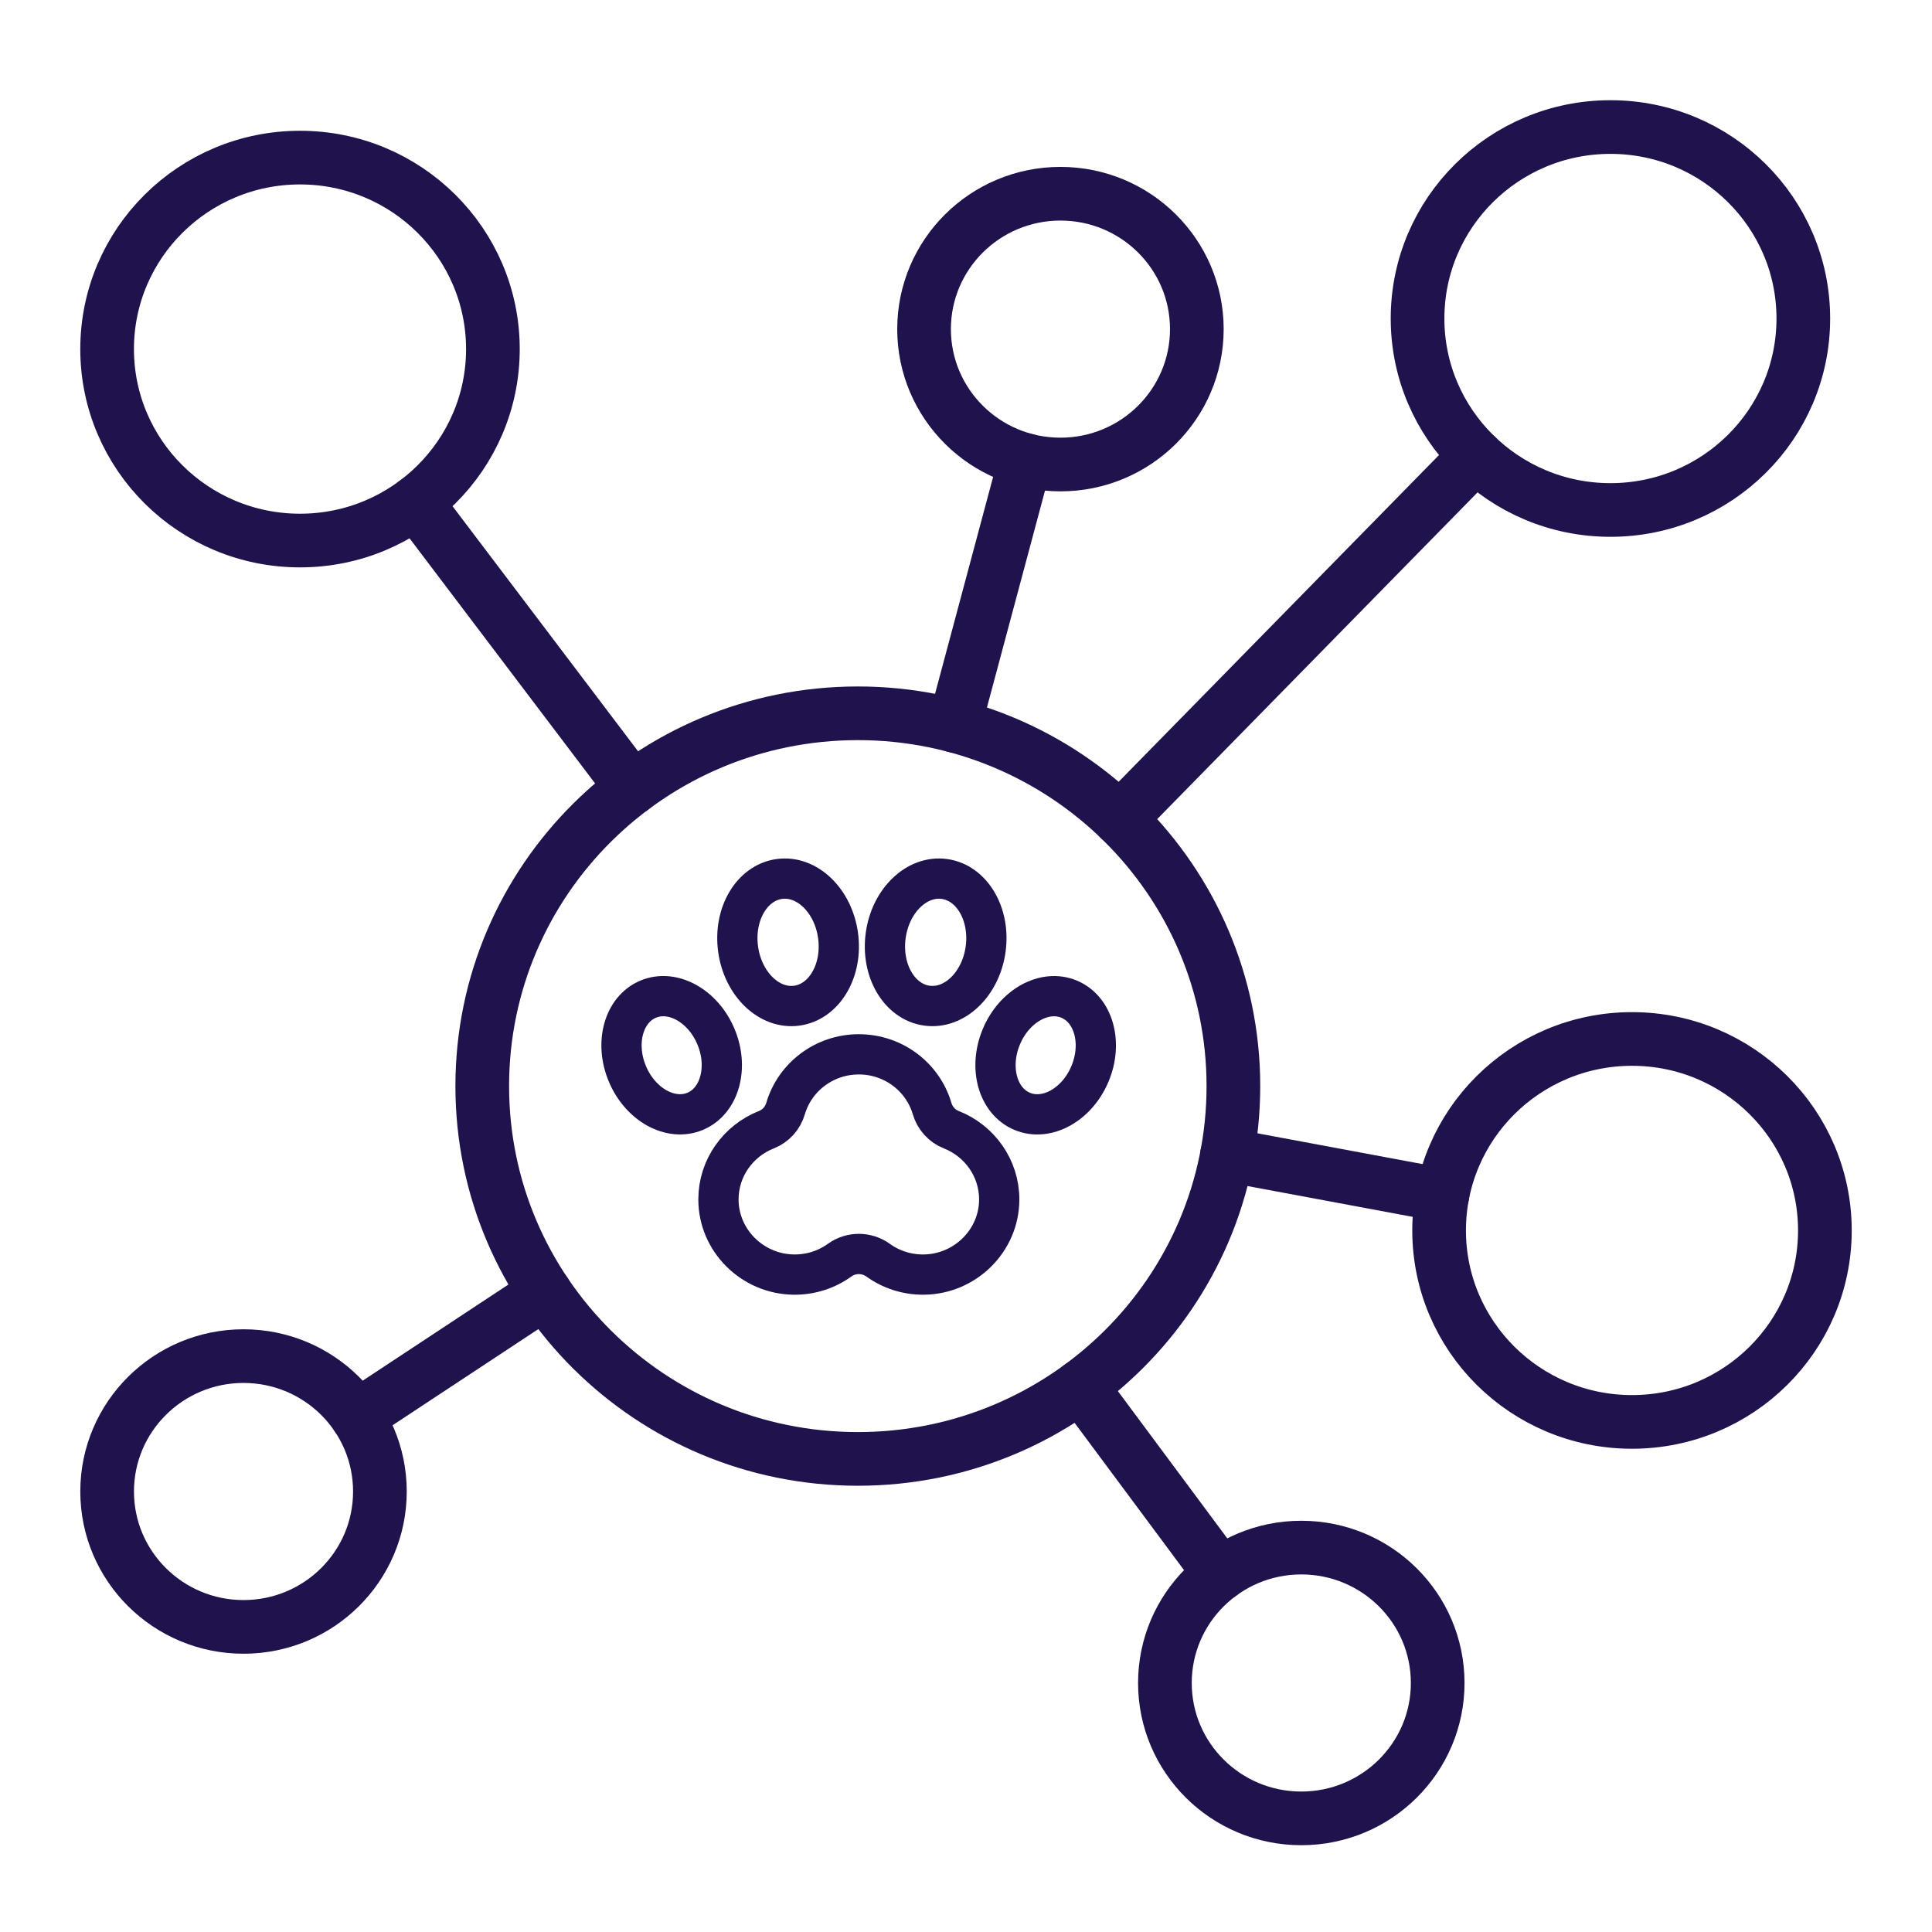
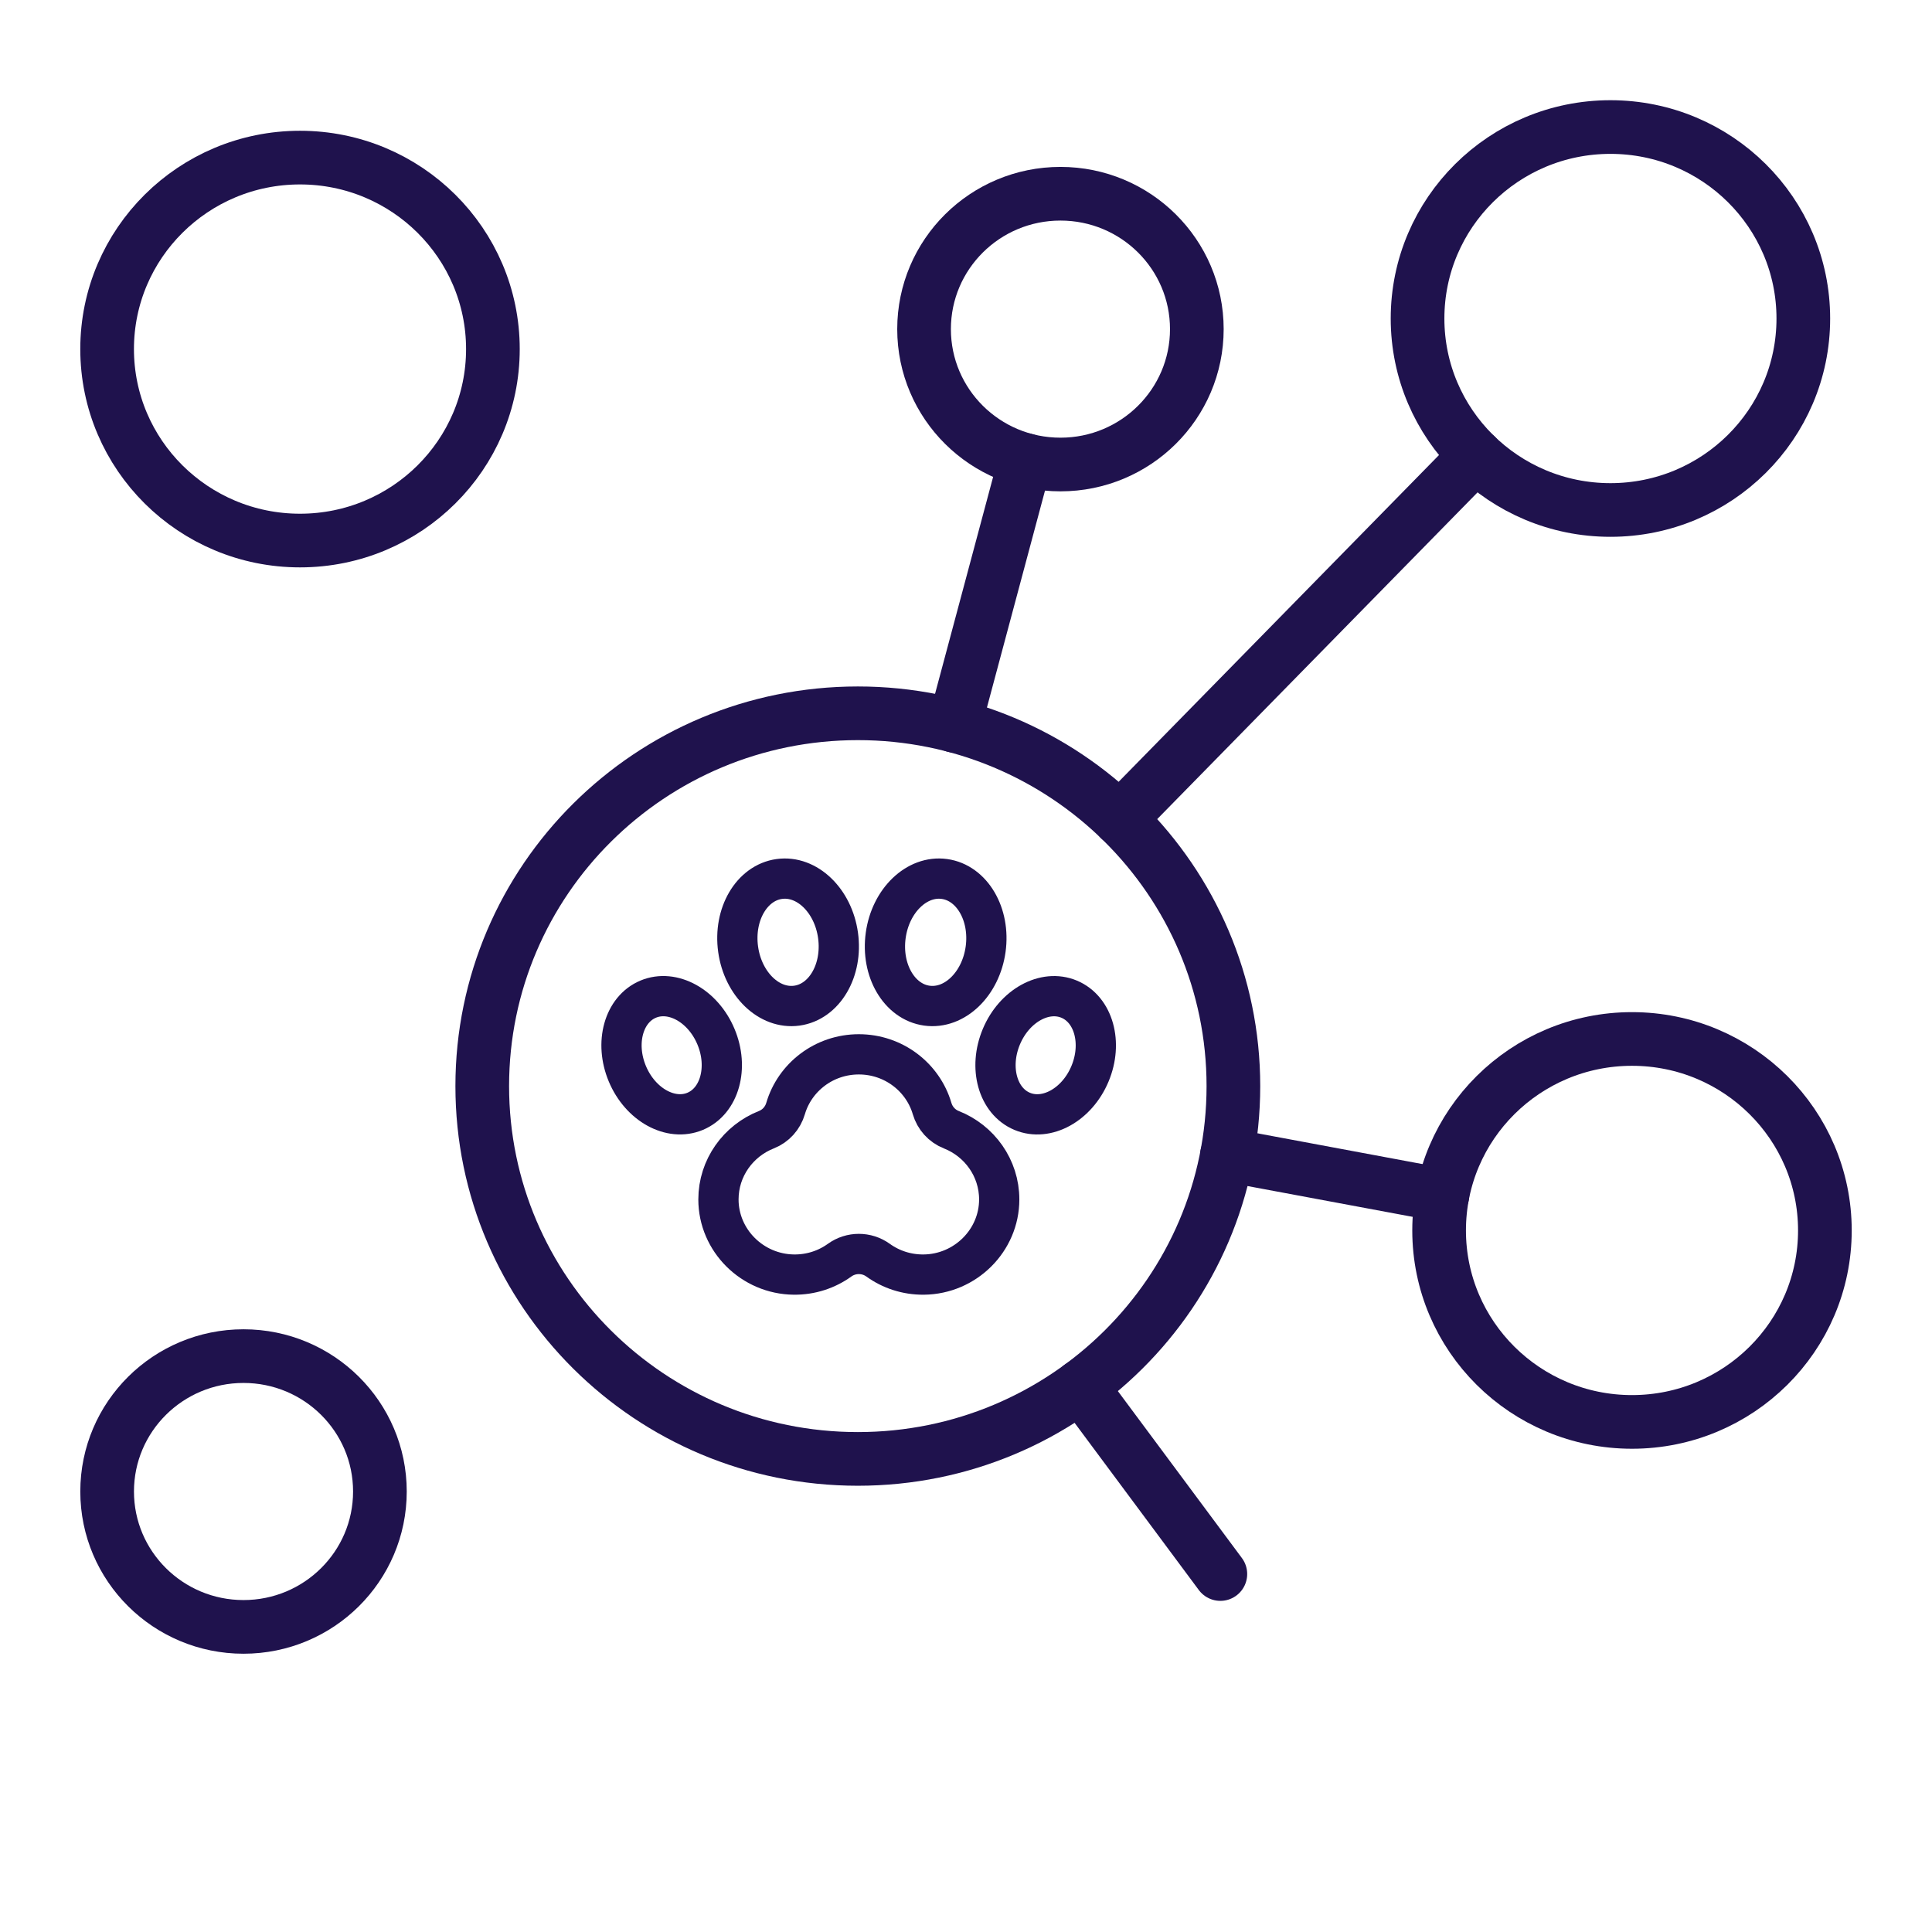
<svg xmlns="http://www.w3.org/2000/svg" width="144px" height="144px" viewBox="0 0 144 144" version="1.1">
  <title>All in one place</title>
  <g id="All-in-one-place" stroke="none" stroke-width="1" fill="none" fill-rule="evenodd" stroke-linecap="round" stroke-linejoin="round">
    <path d="M134.409,23.74 C134.409,15.858 127.973,9.469 120.033,9.469 C112.093,9.469 105.656,15.858 105.656,23.74 C105.656,31.622 112.093,38.011 120.033,38.011 C127.973,38.011 134.409,31.622 134.409,23.74 Z" id="path3186" stroke="#1F124D" stroke-width="4" transform="translate(120.033, 23.74) scale(-1, 1) rotate(-180) translate(-120.033, -23.74)" />
    <path d="M136.016,91.71 C136.016,83.828 129.579,77.439 121.639,77.439 C113.699,77.439 107.263,83.828 107.263,91.71 C107.263,99.591 113.699,105.981 121.639,105.981 C129.579,105.981 136.016,99.591 136.016,91.71 Z" id="path3190" stroke="#1F124D" stroke-width="4" transform="translate(121.639, 91.71) scale(-1, 1) rotate(-180) translate(-121.639, -91.71)" />
    <path d="M36.738,26.018 C36.738,18.136 30.301,11.747 22.361,11.747 C14.421,11.747 7.984,18.136 7.984,26.018 C7.984,33.899 14.421,40.289 22.361,40.289 C30.301,40.289 36.738,33.899 36.738,26.018 Z" id="path3194" stroke="#1F124D" stroke-width="4" transform="translate(22.361, 26.018) scale(-1, 1) rotate(-180) translate(-22.361, -26.018)" />
-     <path d="M107.157,125.44 C107.157,119.866 102.605,115.349 96.991,115.349 C91.376,115.349 86.825,119.866 86.825,125.44 C86.825,131.013 91.376,135.531 96.991,135.531 C102.605,135.531 107.157,131.013 107.157,125.44 Z" id="path3198" stroke="#1F124D" stroke-width="4" transform="translate(96.991, 125.44) scale(-1, 1) rotate(-180) translate(-96.991, -125.44)" />
    <path d="M89.205,24.531 C89.205,18.958 84.654,14.44 79.04,14.44 C73.425,14.44 68.874,18.958 68.874,24.531 C68.874,30.105 73.425,34.622 79.04,34.622 C84.654,34.622 89.205,30.105 89.205,24.531 Z" id="path3202" stroke="#1F124D" stroke-width="4" transform="translate(79.04, 24.531) scale(-1, 1) rotate(-180) translate(-79.04, -24.531)" />
    <path d="M28.316,111.168 C28.316,105.595 23.764,101.077 18.15,101.077 C12.536,101.077 7.985,105.595 7.985,111.168 C7.985,116.741 12.536,121.259 18.15,121.259 C23.764,121.259 28.316,116.741 28.316,111.168 Z" id="path3206" stroke="#1F124D" stroke-width="4" transform="translate(18.15, 111.168) scale(-1, 1) rotate(-180) translate(-18.15, -111.168)" />
    <path d="M91.93,80.951 C91.93,65.607 79.397,53.165 63.938,53.165 C48.463,53.165 35.944,65.622 35.944,80.951 C35.944,96.295 48.477,108.739 63.938,108.739 C79.386,108.739 91.93,96.301 91.93,80.951 Z" id="path3210" stroke="#1F124D" stroke-width="4" transform="translate(63.937, 80.952) scale(-1, 1) rotate(-180) translate(-63.937, -80.952)" />
-     <line x1="47.124" y1="37.429" x2="30.995" y2="58.736" id="path3214" stroke="#1F124D" stroke-width="4" transform="translate(39.06, 48.083) scale(-1, 1) rotate(-180) translate(-39.06, -48.083)" />
    <line x1="76.428" y1="54.093" x2="71.126" y2="34.289" id="path3218" stroke="#1F124D" stroke-width="4" transform="translate(73.777, 44.191) scale(-1, 1) rotate(-180) translate(-73.777, -44.191)" />
    <line x1="90.958" y1="103.315" x2="80.553" y2="117.319" id="path3222" stroke="#1F124D" stroke-width="4" transform="translate(85.755, 110.317) scale(-1, 1) rotate(-180) translate(-85.755, -110.317)" />
-     <line x1="40.624" y1="105.58" x2="26.615" y2="96.336" id="path3226" stroke="#1F124D" stroke-width="4" transform="translate(33.62, 100.958) scale(-1, 1) rotate(-180) translate(-33.62, -100.958)" />
    <line x1="107.509" y1="86.082" x2="91.452" y2="89.077" id="path3230" stroke="#1F124D" stroke-width="4" transform="translate(99.48, 87.579) scale(-1, 1) rotate(-180) translate(-99.48, -87.579)" />
    <line x1="110.006" y1="61.043" x2="83.459" y2="33.967" id="path3234" stroke="#1F124D" stroke-width="4" transform="translate(96.732, 47.505) scale(-1, 1) rotate(-180) translate(-96.732, -47.505)" />
    <g id="footprint-copy-2" transform="translate(45.007, 64.998)" stroke="#1F124D" stroke-width="3">
      <path d="M25.897,19.203 C25.196,18.927 24.676,18.342 24.466,17.628 C23.781,15.293 21.596,13.586 19.006,13.586 C16.415,13.586 14.23,15.293 13.545,17.628 C13.336,18.342 12.816,18.927 12.115,19.203 C10.021,20.029 8.542,22.045 8.542,24.403 C8.542,27.454 11.07,29.971 14.167,30.002 C15.441,30.015 16.62,29.614 17.574,28.927 C18.428,28.312 19.583,28.312 20.438,28.927 C21.391,29.614 22.57,30.015 23.845,30.002 C26.942,29.971 29.469,27.454 29.469,24.403 C29.469,22.045 27.99,20.029 25.897,19.203 Z" id="Path" />
      <ellipse id="Oval" transform="translate(13.732, 5.237) rotate(-7.892) translate(-13.732, -5.237)" cx="13.732" cy="5.237" rx="3.759" ry="4.766" />
      <ellipse id="Oval-Copy" transform="translate(24.732, 5.237) scale(-1, 1) rotate(-7.892) translate(-24.732, -5.237)" cx="24.732" cy="5.237" rx="3.759" ry="4.766" />
      <ellipse id="Oval" transform="translate(5.055, 13.653) rotate(-22.762) translate(-5.055, -13.653)" cx="5.055" cy="13.653" rx="3.58" ry="4.532" />
      <ellipse id="Oval" transform="translate(32.931, 13.655) rotate(-67.238) translate(-32.931, -13.655)" cx="32.931" cy="13.655" rx="4.532" ry="3.58" />
    </g>
  </g>
</svg>